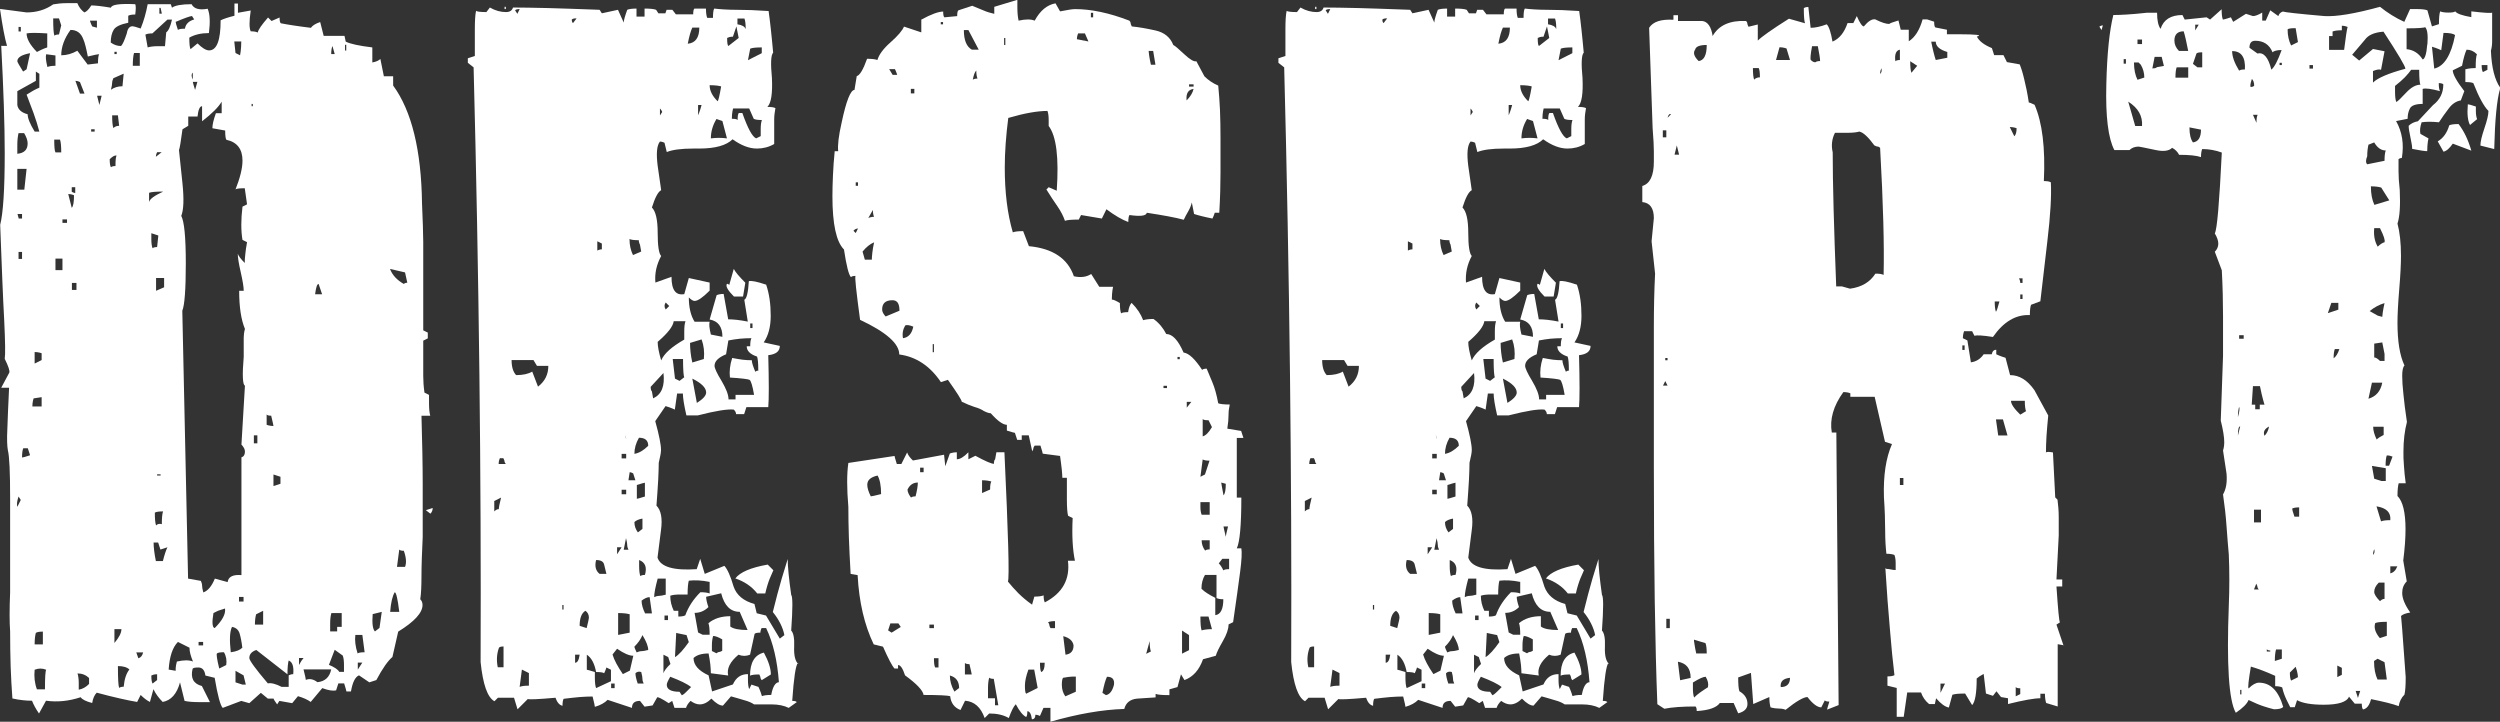
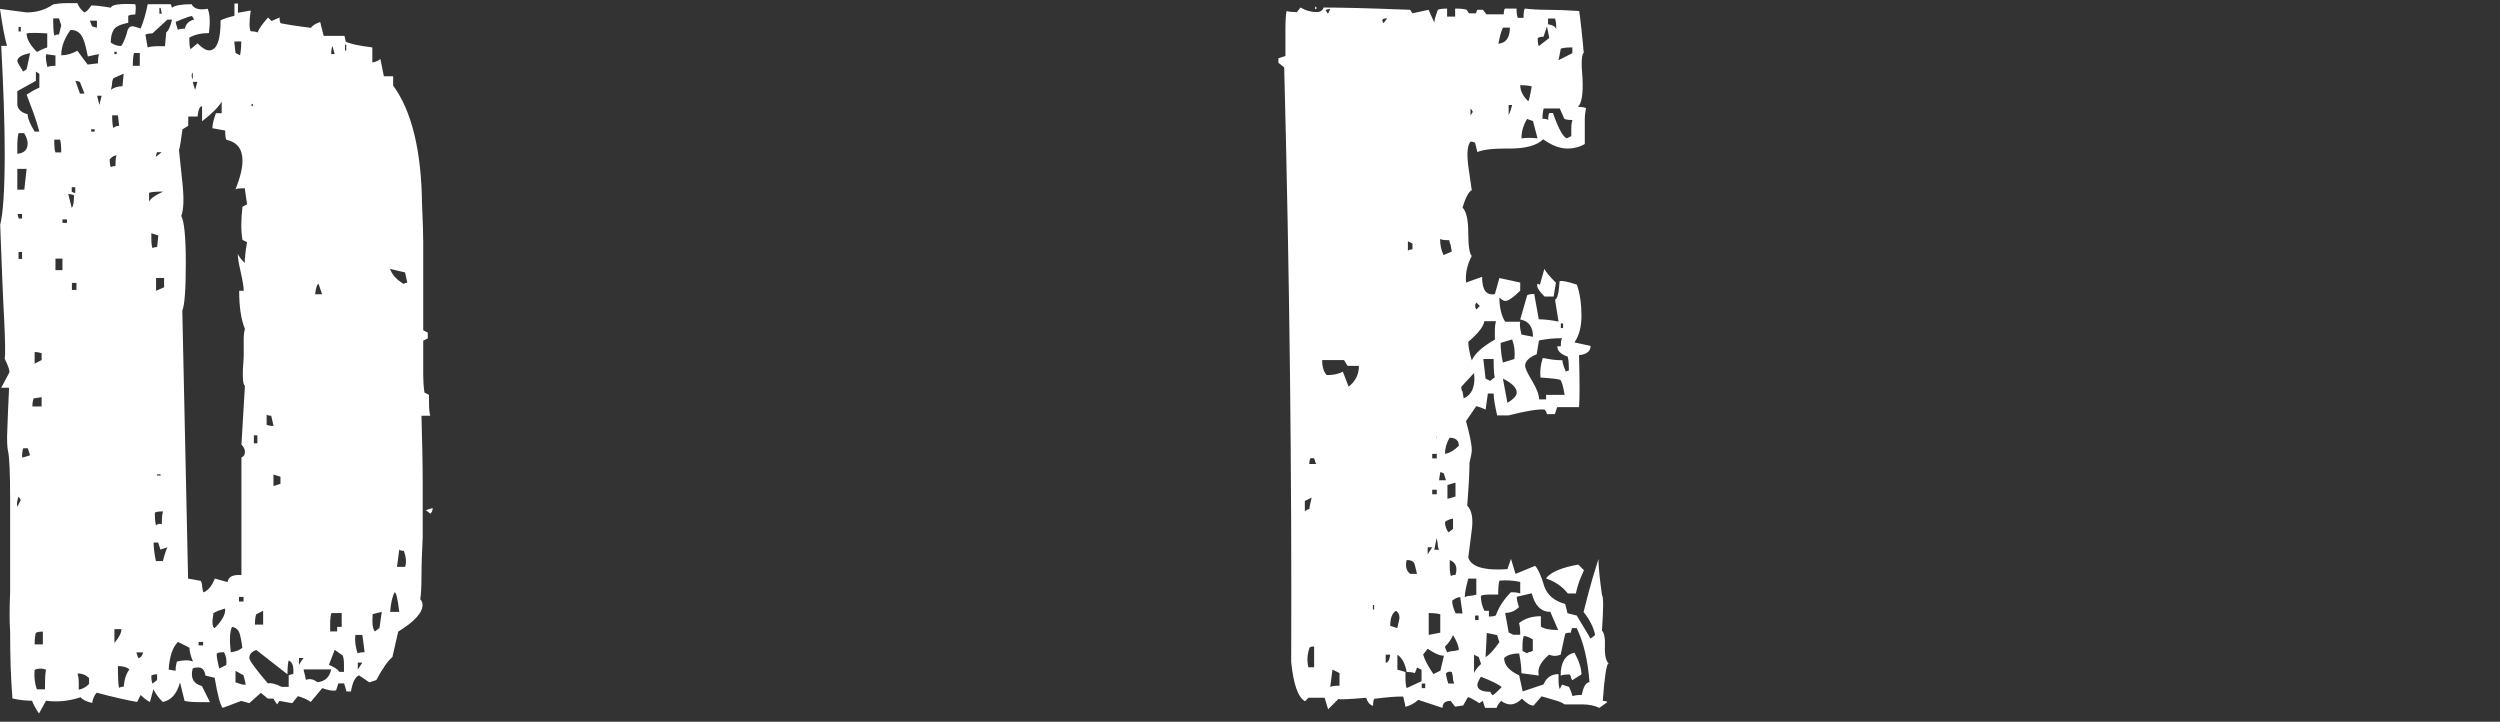
<svg xmlns="http://www.w3.org/2000/svg" id="a" data-name="レイヤー 1" width="142.89" height="41.25" viewBox="0 0 142.89 41.25">
  <rect x="0" y="0" width="142.89" height="41.25" fill="#333333" stroke="none" />
  <defs>
    <style>
      .b {
        fill: #fff;
        stroke-width: 0px;
      }
    </style>
  </defs>
  <path class="b" d="m24.09,23.76c.04,1.45.07,2.75.07,3.89v3.04c-.04.88-.07,1.62-.07,2.21s-.02,1.05-.07,1.35c.09.09.13.2.13.33,0,.44-.46.95-1.39,1.52l-.33,1.45c-.26.22-.57.66-.92,1.32l-.4.13-.59-.4c-.22.09-.37.4-.46.92h-.26s-.04-.2-.13-.46h-.33l-.13.4c-.18.04-.44,0-.79-.13l-.66.79c-.18-.13-.42-.24-.73-.33l-.33.4-.73-.13-.13.2c-.13-.18-.2-.29-.2-.33h-.33l-.4-.33-.66.59-.46-.13-1.06.4c-.13-.13-.29-.7-.46-1.72l-.53-.13c-.04-.31-.18-.46-.4-.46-.18,0-.29.02-.33.07-.13.53.04.86.53.99l.46.92h-.59c-.35,0-.64-.02-.86-.07l-.26-1.06c-.18.66-.51,1.03-.99,1.12-.22-.22-.4-.46-.53-.73l-.2.73c-.18-.09-.35-.22-.53-.4l-.2.4c-.26-.04-.59-.11-.99-.2-.4-.09-.84-.2-1.32-.33-.13.13-.22.33-.26.59-.35-.09-.57-.2-.66-.33-.66.22-1.32.29-1.98.2l-.4.73c-.18-.26-.31-.5-.4-.73-.18,0-.35-.01-.53-.03-.18-.02-.38-.05-.59-.1-.04-.57-.08-1.18-.1-1.82-.02-.64-.03-1.31-.03-2.01-.04-.53-.04-1.28,0-2.24v-5.35c0-1.5-.04-2.42-.13-2.77-.04-.22-.06-.62-.03-1.19.02-.57.05-1.36.1-2.38H.07l.46-.86c.04-.09-.04-.35-.26-.79.04-.22.03-.96-.03-2.21-.07-1.25-.14-3.07-.23-5.45.17-.66.26-2.02.26-4.09,0-1.63-.07-3.67-.2-6.14h.33c-.13-.44-.26-1.14-.4-2.11l1.52.2c.57,0,1.08-.15,1.52-.46.22-.04.48-.07.79-.07h.59c.09.22.22.4.4.53.13-.04.26-.18.4-.4.09,0,.23.01.43.03.2.02.43.06.69.1.04-.18.5-.24,1.39-.2.04.09.04.29,0,.59-.18,0-.31.02-.4.07v.4c-.44.09-.72.22-.83.4-.11.18-.17.42-.17.73.18.13.37.2.59.2.09-.09.2-.33.33-.73.04-.26.15-.4.33-.4.04,0,.2.04.46.13.18-.44.31-.9.4-1.39h1.32l.07.2c.17-.13.55-.2,1.12-.2.13.26.44.35.92.26.13.31.15.77.07,1.39-.44,0-.82.09-1.12.26,0,.35.02.57.07.66l.4-.33c.26.26.48.4.66.4.44,0,.66-.57.66-1.72.09-.04.2-.09.33-.13.13-.04.29-.09.46-.13V.2h.2v.53l.73-.13c-.09.62-.09,1.01,0,1.19.17,0,.31.02.4.07.04-.18.24-.46.59-.86l.2.2.46-.2c0,.18.02.29.07.33.22.04.47.09.76.13.29.04.6.09.96.13.09-.13.26-.24.53-.33l.2.79h1.19l.07.33c.26.13.77.24,1.52.33v.86c.22-.04.37-.11.46-.2l.2.99h.53v.53c1.06,1.45,1.61,3.7,1.65,6.73.04.97.07,1.71.07,2.21v5.05l.26.13v.33l-.26.13v2.01c0,.29.02.61.07.96l.26.13v.46c0,.31.02.55.07.73h-.46ZM1.19,28.58l-.13-.2c-.09.26-.11.46-.07.59l.2-.4ZM1.72,3.04c-.48.09-.73.24-.73.46,0,.04.11.24.33.59l.2-.13.2-.92Zm.53,4.49c-.09-.35-.2-.7-.33-1.06-.13-.35-.26-.7-.4-1.06.26-.17.51-.31.73-.4v-.79l-.2-.13v.53l-1.06.59v.79c.04.26.24.44.59.53,0,.22.13.55.4.99h.26Zm-1.19.07c-.04.18-.07.4-.07.66v.53c.4-.04.59-.24.59-.59,0-.18-.07-.37-.2-.59h-.33Zm.46,2.05h-.53v1.19h.4l.13-1.19Zm-.26,2.84v-.26h-.26l.07.26h.2Zm-.07-10.69v-.26h-.13v.26h.13Zm.07,13v-.4h-.2v.4h.2Zm.33,10.82h-.26c-.04.09-.07.26-.07.53.04,0,.2-.04.46-.13l-.13-.4ZM2.71,1.91c-.62-.04-1.01-.04-1.19,0,0,.31.2.66.59,1.06l.26-.13c.09-.04.2-.09.33-.13v-.79Zm-.33,21.32v-.53l-.46.07s-.07.2-.07.46h.53Zm.26,15.05c-.22-.09-.44-.09-.66,0-.04.4,0,.77.13,1.12h.46c0-.66.02-1.03.07-1.12Zm-.26-17.69v-.4s-.18-.07-.4-.07v.66l.4-.2Zm.07,16.24v-.73c-.18,0-.31.02-.4.07-.04.13-.07.35-.07.66h.46ZM3.17,3.17l-.53-.07c-.04.13-.02.37.07.73.09-.04.24-.07.46-.07v-.59Zm.2-1.19l.13-.53-.13-.4h-.33c0,.53.02.86.07.99.04-.04.13-.07.26-.07Zm.13,6.73c0-.35-.02-.59-.07-.73h-.33c0,.4.02.64.07.73h.33Zm.07,6.73v-.66h-.4v.66h.4ZM5.68,3.1c-.09,0-.31.04-.66.13-.04-.22-.09-.42-.13-.59s-.09-.31-.13-.4c-.13-.35-.37-.53-.73-.53-.35.48-.53.97-.53,1.45.31,0,.62-.09.92-.26l.59.79.59-.07c0-.26.02-.44.07-.53Zm-1.85,9.64v-.2h-.26v.2h.26Zm.4-1.58s-.15-.07-.33-.07l.2.79c.09-.09.13-.33.13-.73Zm.07-.46h-.2v.26s.11.07.2.07v-.33Zm.07,5.87v-.4h-.26v.4h.26Zm.46-11.22l-.26-.66s-.13-.07-.26-.07l.26.73h.26Zm.26,33.4c-.18-.17-.4-.26-.66-.26.04.13.07.31.07.53v.4c.22-.04.42-.15.59-.33v-.33ZM5.54,1.58v-.4h-.4s.04.15.13.33l.26.07Zm-.13,5.94v-.13h-.2v.13h.2Zm.4-2.05h-.26l.13.53.13-.53Zm.86,3.43c-.09-.04-.22.02-.4.2,0,.22.02.37.07.46.04-.04.13-.07.26-.07,0-.35.02-.55.07-.59Zm.4-4.69l-.59.26c-.04.09-.07.18-.07.26s-.02.22-.07.4c.18-.13.4-.2.66-.2l.07-.73Zm-.33,2.38h-.33c0,.35.02.59.07.73.09-.09.2-.13.33-.13l-.07-.59Zm-.07-3.5v-.13h-.13v.13h.13Zm-.13,32.87v.79c.26-.31.4-.57.4-.79h-.4Zm.86,2.31c-.13-.13-.35-.2-.66-.2,0,.7.02,1.12.07,1.25.04-.04.13-.07.26-.07.04-.44.15-.77.33-.99ZM7.99,3.76v-.73h-.33c-.04.13-.07.37-.07.73h.4Zm-.2,33.53c.09.26.13.38.13.33.13-.04.22-.15.26-.33h-.4ZM9.57,1.12l-.86.79c-.18,0-.31.02-.4.07l.13.73c.13-.04.33-.07.59-.07h.4l.07-.79c.13-.09.24-.33.33-.73h-.26Zm-.26,9.83c-.4,0-.66.02-.79.07v.53c.04-.18.31-.37.79-.59Zm-.26,2.51l-.4-.13v.33c0,.22.02.4.07.53.04-.04.13-.07.26-.07l.07-.66Zm-.07,25.41v-.33s-.15-.02-.33.07c0,.22.02.37.07.46l.26-.2Zm.59-7.59l-.4.13-.13-.4h-.26c0,.26.04.62.13,1.06h.4c.04-.17.09-.33.13-.46s.09-.24.13-.33Zm-.26-2.05c-.22,0-.37.02-.46.07,0,.35.02.59.07.73.09-.09.2-.11.33-.07,0-.35.02-.59.07-.73Zm-.33-20.53s-.07.13-.07.26l.33-.26h-.26Zm.4,7.72v-.53h-.46v.73l.46-.2Zm-.2,10.76v-.07h-.2v.07h.2Zm.07-26.4l-.07-.33h-.07v.33h.13Zm1.78,37.03c-.13-.31-.2-.57-.2-.79l-.66-.33c-.31.31-.48.84-.53,1.58l.4.07s-.02-.22.07-.53c.4-.09.7-.09.92,0Zm-.07-36.89c-.09,0-.4.11-.92.33,0,.04.04.2.13.46.04-.04.17-.07.4-.07.04-.26.22-.44.53-.53l-.13-.2Zm2.9,12.8c-.09-.53-.09-1.17,0-1.91l.26-.13-.13-.92c-.31,0-.49.02-.53.07.26-.66.4-1.21.4-1.65,0-.66-.31-1.06-.92-1.19-.04-.04-.07-.22-.07-.53l-.73-.13c0-.22.07-.5.2-.86h.33v-.66c-.18.31-.55.68-1.12,1.12v-.86c-.13,0-.22.2-.26.59h-.53v.53l-.33.2c-.09.66-.15,1.06-.2,1.19l.2,1.91c.09.88.07,1.5-.07,1.85.17.31.26,1.21.26,2.71s-.07,2.4-.2,2.71l.33,15.31.73.13c.04.09.07.18.07.26s.02.22.07.4c.26-.09.48-.35.66-.79l.73.2c.04-.31.31-.44.79-.4v-6.73c.13-.04.2-.15.2-.33,0-.13-.07-.26-.2-.4l.2-3.37c-.13-.04-.16-.59-.07-1.65v-1.09c0-.15.02-.32.07-.5-.22-.53-.33-1.25-.33-2.18h.26c0-.22-.06-.57-.17-1.06-.11-.48-.17-.83-.17-1.06.04.13.18.31.4.53,0-.13,0-.3.03-.5.02-.2.05-.43.1-.69l-.26-.13Zm-2.84-9.57c-.09.09-.09.22,0,.4v-.4Zm0,.53s.04.2.13.46l.13-.46h-.26Zm.59,32.21v-.2h-.26v.2h.26Zm1.25-2.11l-.4.13-.26.13c-.09.53-.07.82.07.86.44-.44.64-.81.59-1.12Zm.07,3.23c.04-.26,0-.51-.13-.73-.22,0-.35.02-.4.07-.04.04,0,.33.13.86l.4-.2Zm.92-.99c-.04-.35-.1-.63-.16-.83-.07-.2-.21-.32-.43-.36-.13.26-.15.75-.07,1.45.31-.04.53-.13.66-.26Zm-.46-34.65l.07.66.26.13s.07-.31.07-.79h-.4Zm.66,36.76l-.13-.53-.46-.26v.66l.4.13h.2Zm-.13-4.75v-.26h-.26v.26h.26Zm2.84,4.16c.04-.44-.04-.7-.26-.79-.04.13-.07.4-.07.79l-1.78-1.39c-.26.09-.4.24-.4.46,0,.13.35.62,1.06,1.45.18-.04.44.02.79.2h.4v-.66s.13-.07.26-.07ZM14.45,6.07v-.13h-.07v.13h.07Zm.26,19.27v-.46h-.2v.46h.2Zm.33,10.36v-.79l-.4.2c-.04.13-.07.33-.07.59h.46Zm.59-11.35s-.04-.24-.13-.59c-.13,0-.22-.02-.26-.07v.59s.17.07.4.07Zm.4,2.9l-.4-.13v.66l.4-.13v-.4Zm1.06,10.36v.4c.09-.18.18-.31.26-.4h-.26Zm.26.66c.09.35.13.55.13.59.22-.09.44-.04.66.13.44-.04.7-.29.79-.73h-1.58Zm1.06-21.45l-.2-.59c-.09,0-.15.2-.2.59h.4Zm1.25,21.58v-.4c0-.22-.02-.4-.07-.53l-.46-.33-.33.86c.31.13.51.26.59.4h.26Zm-.13-2.57v-.79h-.59c-.04.13-.07.33-.07.59v.46h.4v-.26h.26Zm-.4-32.74l-.13-.46c-.04.09-.07.24-.07.46h.2Zm.66-.2v-.33h-.07v.33h.07Zm.92,33.4h-.4c-.04.31,0,.66.13,1.06.04-.04.17-.07.4-.07l-.13-.99Zm0,1.58h-.26v.4l.26-.4Zm1.12-2.9l-.53.13c-.04.53,0,.86.13.99l.26-.2.13-.92Zm1.32-19.4l-.86-.2c.13.35.4.64.79.86.04-.04.11-.07.2-.07l-.13-.59Zm-.33,19.4c-.09-.75-.18-1.12-.26-1.12-.13.22-.22.59-.26,1.12h.53Zm.33-2.57c.09-.22.07-.53-.07-.92-.13,0-.22-.02-.26-.07l-.13.99h.46Zm1.58-3.37c0,.13-.04.24-.13.33l-.26-.2.4-.13Z" />
-   <path class="b" d="m45.61,37.88c-.13.13-.24.86-.33,2.18.13,0,.22.02.26.07l-.46.33c-.26-.13-.59-.2-.99-.2h-.99c-.13-.09-.31-.17-.53-.23-.22-.07-.48-.14-.79-.23l-.46.53c-.18,0-.4-.13-.66-.4-.22.22-.44.33-.66.33-.18,0-.35-.07-.53-.2-.13.13-.22.26-.26.4h-.66l-.13-.4-.2.13c-.4-.26-.62-.37-.66-.33l-.26.46-.46.07-.26-.33c-.31,0-.46.13-.46.4l-1.39-.46c-.18.18-.42.31-.73.4,0-.04-.04-.24-.13-.59-.22,0-.46.01-.73.03-.26.02-.57.06-.92.1-.04.04-.07.18-.07.4-.18-.04-.31-.2-.4-.46-1.01.09-1.54.11-1.58.07l-.59.59-.2-.66h-.92l-.2.2c-.4-.22-.66-.97-.79-2.24.04-10.6-.09-21.93-.4-33.99l-.33-.26v-.26l.4-.13v-1.52c0-.48.02-.84.07-1.06.04.04.24.07.59.07l.2-.26c.31.18.62.26.92.26.22,0,.35-.09.4-.26.48,0,1.14.01,1.98.03.84.02,1.83.06,2.97.1l.13.2.92-.2.33.73c0-.13.07-.37.2-.73.09-.04.26-.07.53-.07v.46h.46v-.46c.31,0,.53.02.66.07l.13.2h.4l.07-.2h.33l.2.26h.99c0-.17.02-.29.07-.33h.66c0,.22.02.4.07.53h.33c0-.26.02-.44.07-.53.35.04.78.07,1.29.07s1.11.02,1.82.07c.04.31.09.66.13,1.06s.09.84.13,1.32c-.13.13-.15.62-.07,1.45.04.88-.04,1.43-.26,1.65.22,0,.37.02.46.07-.04.22-.07.43-.07.63v1.42c-.31.18-.64.26-.99.26-.44,0-.9-.18-1.39-.53-.35.35-.99.53-1.91.53h-.33c-.7,0-1.21.07-1.52.2l-.13-.53s-.13-.07-.26-.07c-.18.22-.22.68-.13,1.39l.2,1.39c-.18.09-.35.42-.53.99.22.22.33.7.33,1.45s.07,1.19.2,1.32c-.26.48-.38.99-.33,1.52l.92-.33c0,.75.24,1.08.73.99l.26-.92,1.19.26v.46c-.4.4-.68.59-.86.59-.09,0-.2-.07-.33-.2,0,.57.11,1.04.33,1.39h.86c-.04.13-.02.37.07.73l.66.13c0-.57-.24-.9-.73-.99l.4-1.39c.09-.04.22-.07.4-.07l.26,1.45c.13,0,.3.01.49.03.2.02.41.06.63.1l-.2-1.25c.13-.04.22-.4.26-1.06.13-.04.46.02.99.2.18.53.26,1.12.26,1.78,0,.62-.13,1.12-.4,1.52l.92.2c0,.31-.22.48-.66.53.04,1.54.04,2.53,0,2.97h-1.25l-.13.4h-.46c0-.09-.04-.17-.13-.26-.35-.04-1.04.07-2.05.33h-.66c-.13-.57-.2-.99-.2-1.25h-.33l-.13.92s-.22-.11-.53-.2l-.59.86c.22.79.33,1.34.33,1.65,0,.13-.04.37-.13.73,0,.22-.01.54-.03.96-.02.42-.06.91-.1,1.49.26.26.35.73.26,1.39l-.2,1.58c.17.53.92.75,2.24.66l.2-.59.26.86,1.12-.46c.17.18.35.57.53,1.19.17.49.57.82,1.19.99l.13.53.53.13.79,1.32.26-.2c-.04-.22-.12-.44-.23-.66-.11-.22-.25-.44-.43-.66.04-.17.13-.52.26-1.02s.33-1.18.59-2.01c0,.44.07,1.12.2,2.05.09.09.09.77,0,2.04.13.13.19.44.17.92-.02.48.05.81.23.99Zm-17.36-9.24v.59c.09-.09.17-.13.26-.13,0-.09.04-.31.13-.66l-.4.2Zm.53,9.5v-1.19c-.13,0-.22.02-.26.07-.13.35-.15.73-.07,1.12h.33Zm.13-11.62s-.07-.09-.07-.13-.02-.11-.07-.2h-.2s-.07.15-.07.33h.4Zm0-26h-.07v-.13h.07v.13Zm1.78,20.39l-.2-.33h-1.25c0,.4.09.68.26.86.4,0,.7-.07.92-.2l.33.86c.4-.31.59-.7.59-1.19h-.66Zm-.99-20.39c-.13,0-.22.02-.26.07l.13.2.13-.26Zm.53,37.95l-.4-.2-.13.99c.09-.04.26-.07.53-.07v-.73Zm1.98-3.63v-.26h-.07v.26h.07Zm.73-33.79c-.13,0-.22.02-.26.07,0,.09.02.16.07.2l.2-.26Zm-.07,36.37v.46c.13,0,.22-.15.26-.46h-.26Zm.66-1.52c.09-.35.13-.55.13-.59,0-.18-.07-.31-.2-.4-.22.13-.33.42-.33.86l.4.13Zm1.39,3.04v-.66l-.26-.13s-.04.15-.13.33c-.04-.04-.2-.07-.46-.07-.09-.48-.26-.81-.53-.99v.86s.2.04.46.13v.33c0,.26.02.46.07.59l.86-.4Zm-.26-6.14l-.13-.53c-.04-.18-.2-.26-.46-.26-.09.35-.02.62.2.79h.4Zm-.26-18.88l-.26-.13v.53s.13-.07.26-.07v-.33Zm.73,25.41v-.26h-.2v.26h.2Zm1.06-1.85c-.22,0-.53-.13-.92-.4l-.26.33c.09.31.29.68.59,1.12l.4-.2.2-.86Zm-.66-6.2h-.26v.4l.26-.4Zm.46,3.83c-.13-.04-.35-.07-.66-.07v1.25l.66-.13v-1.06Zm-.2-8.91v-.26h-.26v.26h.26Zm0,2.05v-.26h-.26v.26h.26Zm.13,3.17c-.04-.09-.07-.17-.07-.26s-.02-.22-.07-.4l-.13.66h.26Zm-.13-6.34c-.04-.13-.07-.29-.07-.46v-.26c0,.4.02.64.07.73Zm.53,2.38l-.13-.4s-.11-.07-.2-.07l-.07.46h.4Zm.33-13.07l-.07-.4s-.07-.13-.07-.26c-.26,0-.44-.02-.53-.07,0,.35.07.66.2.92l.46-.2Zm.4,11.09c0-.31-.18-.46-.53-.46-.18.31-.26.62-.26.92.26-.04.53-.2.79-.46Zm-.33,4.75v-.59c-.22.04-.37.11-.46.2,0,.22.07.42.2.59l.26-.2Zm.33,6.93c0-.22-.11-.5-.33-.86-.09.22-.24.44-.46.66,0,.04.04.16.13.33.09-.04.18-.07.26-.07s.22-.02.4-.07Zm-.26,1.91c-.04-.09-.07-.17-.07-.26s-.02-.22-.07-.4c-.13-.04-.24-.02-.33.07,0,.13.04.33.13.59h.33Zm.07-11.48s-.2.04-.46.13v.79s.2-.04.46-.13v-.79Zm0,5.28c.13-.44.02-.73-.33-.86v.33c0,.26.02.46.07.59.04-.04.13-.07.26-.07Zm.4,2.18l-.13-.92c-.13,0-.29.07-.46.2,0,.22.07.46.2.73h.4Zm-.07-12.94c0,.13.02.22.07.26l.07.4c.48-.22.68-.7.59-1.45l-.73.79Zm.86,10.96h-.46c-.13.48-.2.84-.2,1.06.09-.04.18-.07.26-.07s.22-.02.4-.07v-.92Zm.46-14.72c-.04.31-.35.7-.92,1.19,0,.26.07.62.2,1.06.17-.4.62-.79,1.32-1.19v-.46c0-.26.02-.46.07-.59h-.66Zm-.66-11.95s-.04-.11-.13-.2v.4l.13-.2Zm.33,31.15l-.26-.13v1.06c.04-.13.17-.31.4-.53l-.13-.4Zm.07-20.06l-.2-.2c-.09.13-.09.26,0,.4l.2-.2Zm-.07,17.95v-.26h-.2v.26h.2Zm1.32,3.83c-.22-.18-.62-.37-1.19-.59-.13.22-.2.37-.2.46,0,.26.24.4.73.4l.13.2c.09-.04.18-.11.26-.2.09-.09.17-.17.26-.26Zm1.06-6.01c-.44-.09-.84-.11-1.19-.07-.04.13-.07.4-.07.79h-.4c-.26,0-.46.02-.59.07,0,.31.07.59.2.86h.26v.33c.17,0,.31-.02.4-.07.17-.48.46-.92.86-1.32.22,0,.4.02.53.07v-.66Zm-1.45-11.68c-.04-.09-.07-.44-.07-1.06h-.59l.13,1.12.26.13.26-.2Zm.13,14.72c-.44-.09-.64-.13-.59-.13l-.07,1.39c.22-.13.48-.42.79-.86l-.13-.4Zm.33-34.72c-.04.09-.09.21-.13.36-.04.15-.09.34-.13.56.44-.04.66-.35.66-.92h-.4Zm.66,18.94c.04-.4,0-.77-.13-1.12l-.66.2c0,.18.01.35.03.53.02.18.05.38.1.59l.66-.2Zm.13,1.91c0-.26-.26-.53-.79-.79l.26,1.39c.35-.22.53-.42.53-.59Zm4.16,16.57c-.09-1.23-.33-2.27-.73-3.1h-.26s-.07.13-.07.26c-.18,0-.29.02-.33.07l-.26,1.19c-.22.09-.44.09-.66,0-.48.4-.68.79-.59,1.19l-.99-.13c0-.13-.01-.3-.03-.5-.02-.2-.06-.41-.1-.63-.4,0-.68.09-.86.26,0,.4.29.73.86.99l.2.92,1.19-.4c.18-.4.46-.59.86-.59v.33c0,.22.02.4.07.53l.13-.26.4.13s.11.22.2.53c.09-.04.26-.07.53-.07.09-.48.24-.73.46-.73Zm-2.24-4.03c-.53,0-.88-.35-1.06-1.06l-.86.2c0,.13.04.33.13.59-.22.22-.49.33-.79.33l.2,1.12.26.13h.4c0-.31-.02-.53-.07-.66.31-.26.73-.4,1.25-.4v.59c.17.13.5.2.99.2l-.46-1.06Zm-2.38-28.97v.59s.11-.24.2-.59h-.2Zm1.32-1.06c-.13-.04-.35-.07-.66-.07,0,.31.15.62.46.92.04-.04.11-.33.2-.86Zm.07,1.98c-.26-.09-.38-.13-.33-.13-.22.35-.33.73-.33,1.12.31-.04.62-.04.92,0l-.26-.99Zm0,29.63c-.22-.13-.4-.2-.53-.2-.04.13-.07.31-.07.53v.33l.26.13s.09-.07.13-.07.11-.02.2-.07v-.66Zm2.05-15.38c0-.4-.02-.66-.07-.79-.4-.13-.59-.33-.59-.59h.2c0-.22.02-.37.07-.46-.22,0-.44.01-.66.03-.22.02-.44.06-.66.1l-.13.79c-.44.18-.66.4-.66.66,0,.13.13.42.4.86.26.44.4.79.4,1.06h.4v-.26h1.06c-.09-.53-.18-.81-.26-.86-.09-.04-.46-.09-1.12-.13-.04-.35,0-.73.13-1.12.22.04.42.08.59.1.17.02.35.03.53.03,0,.13.07.35.2.66.04-.04.11-.07.2-.07Zm-.86-4.22h-.53c-.35-.35-.49-.59-.4-.73.04,0,.09.02.13.07l.26-.92c.09.18.31.44.66.79l-.13.79Zm-.26-14.78l-.13-.66-.2.59s-.15-.02-.33.07c0,.26.02.42.07.46l.59-.46Zm1.32,4.69c-.22,0-.38-.02-.46-.07l-.26-.59h-.92s-.07.24-.07.59c.18,0,.29.02.33.07,0-.22.02-.35.07-.4h.2c.31.88.57,1.36.79,1.45l.26-.13v-.4c0-.22.02-.4.07-.53Zm.66,25.74c-.04.09-.11.24-.2.46-.09.22-.18.51-.26.86h-.46c-.31-.4-.73-.68-1.25-.86.26-.35.88-.62,1.85-.79l.33.33Zm-1.58-30.95c0-.26-.02-.46-.07-.59h-.4v.33c.26.04.42.13.46.26Zm.92,1.39v-.33c-.31,0-.53.02-.66.07l-.13.66.79-.4Zm-.53,15.71v-.26h-.13v.26h.13Zm.53,20.13s-.07-.09-.07-.13-.02-.11-.07-.2c-.26,0-.44.02-.53.07,0-.75.26-1.19.79-1.32.26.48.4.9.4,1.25l-.53.33Z" />
-   <path class="b" d="m70.69,25.01v3.43h.26c0,1.58-.09,2.55-.26,2.9h.26c.04.22.02.67-.07,1.35-.09.68-.22,1.64-.4,2.87l-.26.13c0,.26-.11.58-.33.96-.22.38-.35.65-.4.83l-.73.2c-.22.62-.57,1.01-1.06,1.19l-.2-.33-.2.73-.46.13v.33c-.4,0-.66-.02-.79-.07v.2l-1.06.07c-.4.04-.64.24-.73.59-1.28.04-2.68.29-4.22.73v-.79h-.4l-.2.46s-.13-.07-.26-.07c0,.17-.07.26-.2.26-.04-.31-.13-.46-.26-.46,0,.17-.02.29-.07.33-.18-.09-.38-.33-.59-.73-.13.13-.26.4-.4.79-.31-.18-.68-.26-1.12-.26l-.26.26c-.22-.62-.59-.95-1.12-.99l-.26.53c-.35-.13-.55-.4-.59-.79-.13-.04-.64-.07-1.52-.07-.04-.26-.4-.64-1.06-1.12-.13-.4-.26-.59-.4-.59v.2h-.2c-.13-.13-.35-.55-.66-1.25l-.53-.13c-.53-1.1-.84-2.42-.92-3.96l-.4-.07c-.04-.75-.08-1.44-.1-2.08s-.03-1.22-.03-1.75c-.09-1.06-.09-1.89,0-2.51l2.64-.4s.04.2.13.46h.26l.33-.66c.04.13.15.29.33.46l1.78-.33.07.66.26-.73s.17-.07.4-.07v.4c.18,0,.4-.13.66-.4v.4l.4-.2c.57.31.92.46,1.06.46,0-.13.02-.22.07-.26l.07-.4h.46c.22,4.71.29,7.17.2,7.39.18.22.37.44.59.66.22.22.48.44.79.66l.13-.46c.22,0,.4-.02.53-.07,0,.18.02.31.07.4,1.01-.53,1.45-1.32,1.32-2.38h.4c-.13-.62-.18-1.43-.13-2.44l-.26-.13c-.04-.13-.07-.44-.07-.92v-1.25h-.26c0-.09-.01-.24-.03-.46-.02-.22-.06-.48-.1-.79l-.99-.13s-.04-.2-.13-.46h-.33s-.07.09-.07.13-.02.11-.07.2l-.2-.92h-.4v.26h-.26l-.13-.4s-.2-.04-.46-.13v-.33c-.22,0-.53-.22-.92-.66-.09,0-.22-.04-.4-.13-.13-.09-.31-.17-.53-.23-.22-.07-.46-.17-.73-.3,0-.09-.26-.5-.79-1.25l-.4.13c-.62-.92-1.41-1.45-2.38-1.58,0-.62-.75-1.28-2.24-1.98-.22-1.63-.31-2.46-.26-2.51-.13,0-.22.02-.26.07-.13-.13-.26-.66-.4-1.58-.44-.44-.66-1.45-.66-3.04,0-.35.01-.75.03-1.19.02-.44.05-.9.1-1.39h.2c-.04-.31.02-.86.2-1.65.26-1.23.51-1.85.73-1.85l.13-.79c.17-.04.37-.37.59-.99.26,0,.46.02.59.07.09-.31.34-.65.76-1.02.42-.37.67-.67.76-.89l.99.33v-.73c.57-.31.99-.46,1.25-.46,0,.18.02.29.07.33l.73-.07c0-.18.02-.29.07-.33l.79-.26c.22.09.43.18.63.26.2.09.41.15.63.2v-.4l1.32-.4v.4c0,.31.02.57.07.79.4-.09.7-.09.92,0,.31-.57.7-.9,1.19-.99l.26.46c.44-.09.73-.13.86-.13.92,0,1.96.22,3.1.66.04.04.07.09.07.13s.02.11.07.2c.4.04.85.12,1.35.23.5.11.85.39,1.02.83.09.04.3.22.63.53.33.31.56.44.69.4l.46.86c.22.22.48.4.79.53.04.44.08.9.1,1.39.02.48.03,1.03.03,1.65v1.95c0,.68-.02,1.44-.07,2.28h-.26s-.04.15-.13.33c-.22-.04-.42-.09-.59-.13-.18-.04-.33-.09-.46-.13l-.13-.66c-.04.18-.11.34-.2.5-.09.15-.18.32-.26.49-.48-.13-1.19-.26-2.11-.4-.04.18-.37.22-.99.13-.04.04-.07.18-.07.4-.35-.13-.77-.37-1.25-.73l-.26.53-1.19-.2-.13.26c-.4,0-.66.02-.79.07-.09-.26-.23-.54-.43-.83-.2-.29-.41-.6-.63-.96l.13-.13.46.2c.13-1.89-.02-3.12-.46-3.7v-.33c0-.22-.02-.4-.07-.53-.57,0-1.32.13-2.24.4-.13,1.01-.2,1.96-.2,2.84,0,1.41.15,2.64.46,3.7.09-.04.29-.07.59-.07l.33.86c1.36.13,2.22.7,2.57,1.72.4.09.73.04.99-.13l.46.73h.79s-.07.29-.07.73c.09,0,.24.07.46.2,0,.26.02.46.07.59.04-.04.18-.07.4-.07.04-.26.11-.44.2-.53.31.31.53.64.66.99.13-.04.33-.07.59-.07.31.22.55.51.73.86.35,0,.68.35.99,1.06.31.04.66.38,1.06.99.04-.04.13-.07.26-.07.09.22.2.48.33.79.13.31.24.7.33,1.19.09.04.31.07.66.07-.04.18-.07.37-.07.59s-.02.48-.07.79l.79.13.13.4h-.4Zm-21.65-11.95c-.09,0-.18.04-.26.13l.13.13.13-.26Zm0-2.44v-.2h-.13v.2h.13Zm.92,3.23c-.22.09-.44.26-.66.53l.13.46h.4c0-.09.01-.22.03-.4.02-.17.05-.37.1-.59Zm.4,14.39c0-.48-.07-.83-.2-1.06-.4.09-.59.26-.59.53,0,.18.07.4.2.66.04,0,.24-.04.59-.13Zm-.4-15.84c-.04-.09-.07-.22-.07-.4l-.26.46s.15-.07.33-.07Zm1.45,5.35c0-.4-.13-.59-.4-.59-.4,0-.59.18-.59.53,0,.13.07.26.2.4l.79-.33Zm.07,18.08l-.13-.2h-.46l-.13.4.2.13.53-.33Zm-.2-31.55s-.04-.15-.13-.33h-.33l.2.33h.26Zm.92,14.39c-.22-.09-.37-.11-.46-.07-.13.22-.18.46-.13.73.31-.04.51-.26.59-.66Zm.26,8.91c-.26,0-.46.13-.59.4,0,.13.07.29.2.46.04-.04.13-.07.26-.07.09-.35.13-.62.13-.79Zm-.2-22.24v-.26h-.2v.26h.2Zm.53,21.65v-.26h-.2v.26h.2Zm.59,8.91v-.2h-.26v.2h.26Zm0-15.77v-.46h-.07v.46h.07Zm.26,18.02v-.53h-.26c0,.26.02.44.07.53h.2Zm.26-36.76v-.13h-.13v.13h.13Zm.92,37.95c0-.4-.18-.64-.53-.73,0,.31.09.62.26.92l.26-.2Zm1.12-36.5l-.59-1.12h-.26c0,.57.15.95.46,1.12h.4Zm-.4,35.71s-.04-.24-.13-.59c-.13,0-.22-.02-.26-.07v.66h.4Zm.33-34.06c-.04-.09-.07-.24-.07-.46-.09.09-.15.26-.2.53.04-.04.13-.07.26-.07Zm.79,23.03c-.13-.04-.31-.07-.53-.07v.73l.46-.2c0-.22.02-.37.07-.46Zm.4,12.8l-.26-1.52c-.13,0-.22-.02-.26-.07-.04.13-.07.33-.07.59v.59h.4v.4h.2Zm.4-37.75v-.4h-.07v.4h.07Zm1.85,36.76l-.2-1.06h-.33c-.13.35-.2.66-.2.92s.02.42.07.46l.66-.33Zm.13-1.45c0,.26.02.44.07.53.13-.04.2-.22.2-.53h-.26Zm.86-1.98v-.4c-.18,0-.31.02-.4.07.04.04.07.09.07.13s.02.11.07.2h.26Zm1.19,3.63v-.86s-.29-.02-.73.07c-.04.04-.07.18-.07.4,0,.26.07.48.2.66l.59-.26Zm-.13-2.64c-.04-.26-.24-.44-.59-.53l.13,1.06c.31-.04.46-.22.46-.53Zm.66-34.98h-.4s-.07.16-.07.33l.66.13-.2-.46Zm.46-.92v-.26h-.13v.26h.13Zm1.19,38.15c.04-.31-.09-.46-.4-.46-.04.09-.09.21-.13.36-.04.16-.09.34-.13.56l.2.13c.22-.04.37-.24.46-.59Zm2.11-1.91c-.04-.09-.07-.29-.07-.59l-.2.73.26-.13Zm.26-33.53l-.13-.79h-.26s.01.13.03.26c.02.13.05.31.1.53h.26Zm.66,18.48v-.13h-.2v.13h.2Zm.73-1.65v-.13h-.13v.13h.13Zm.53,16.63v-.86l-.4-.26v1.32l.4-.2Zm.26-32.08c-.31.04-.44.26-.4.66.22-.22.35-.44.4-.66Zm-.13,17.89h-.26v.33l.26-.33Zm.13-18.02v-.13h-.26v.13h.26Zm.92,21.38c-.18,0-.31-.02-.4-.07l-.13.99.26-.13.26-.79Zm0,3.1v-.73h-.53v.26c0,.18.02.33.07.46h.46Zm-.07,5.81h-.46c0,.4.02.66.07.79.13-.04.33-.07.59-.07l-.2-.73Zm.07-4.36h-.46c0,.22.07.42.2.59.04-.04.13-.07.26-.07v-.53Zm.79,3.37c-.18,0-.31-.02-.4-.07v-1.32h-.66c-.13.22-.2.48-.2.79.09.09.2.18.33.26s.29.18.46.26v.99c.31-.04.46-.35.46-.92Zm-.86-10.23c-.18,0-.29-.02-.33-.07v.99c.17-.04.35-.22.53-.53l-.2-.4Zm1.19,7.92h-.4l-.2.26c.09.09.18.22.26.4.04-.04.15-.07.33-.07v-.59Zm-.46-4.36s.04.29.13.73c.09-.09.13-.31.13-.66l-.26-.07Zm.13,2.51s.04.24.13.59c0-.04.04-.24.13-.59h-.26Z" />
  <path class="b" d="m91.94,37.88c-.13.13-.24.86-.33,2.18.13,0,.22.02.26.07l-.46.33c-.26-.13-.59-.2-.99-.2h-.99c-.13-.09-.31-.17-.53-.23-.22-.07-.48-.14-.79-.23l-.46.53c-.18,0-.4-.13-.66-.4-.22.22-.44.33-.66.33-.18,0-.35-.07-.53-.2-.13.13-.22.26-.26.4h-.66l-.13-.4-.2.13c-.4-.26-.62-.37-.66-.33l-.26.46-.46.07-.26-.33c-.31,0-.46.13-.46.4l-1.39-.46c-.18.18-.42.31-.73.4,0-.04-.04-.24-.13-.59-.22,0-.46.01-.73.03-.26.02-.57.06-.92.1-.04.04-.07.18-.07.4-.18-.04-.31-.2-.4-.46-1.01.09-1.54.11-1.58.07l-.59.59-.2-.66h-.92l-.2.2c-.4-.22-.66-.97-.79-2.24.04-10.6-.09-21.93-.4-33.99l-.33-.26v-.26l.4-.13v-1.52c0-.48.02-.84.07-1.06.04.04.24.07.59.07l.2-.26c.31.18.62.26.92.26.22,0,.35-.09.4-.26.48,0,1.14.01,1.98.03.83.02,1.83.06,2.97.1l.13.2.92-.2.33.73c0-.13.07-.37.2-.73.09-.04.26-.07.53-.07v.46h.46v-.46c.31,0,.53.02.66.07l.13.2h.4l.07-.2h.33l.2.26h.99c0-.17.02-.29.07-.33h.66c0,.22.02.4.07.53h.33c0-.26.02-.44.07-.53.35.04.78.07,1.29.07s1.11.02,1.82.07c.04.31.09.66.13,1.06.04.4.09.84.13,1.32-.13.13-.15.62-.07,1.45.04.88-.04,1.43-.26,1.65.22,0,.37.02.46.07-.04.22-.07.43-.07.63v1.42c-.31.18-.64.26-.99.26-.44,0-.9-.18-1.39-.53-.35.35-.99.53-1.91.53h-.33c-.7,0-1.21.07-1.52.2l-.13-.53s-.13-.07-.26-.07c-.18.22-.22.68-.13,1.39l.2,1.39c-.18.09-.35.42-.53.99.22.22.33.7.33,1.45s.07,1.19.2,1.32c-.26.48-.37.99-.33,1.52l.92-.33c0,.75.24,1.08.73.99l.26-.92,1.19.26v.46c-.4.4-.68.59-.86.59-.09,0-.2-.07-.33-.2,0,.57.11,1.04.33,1.39h.86c-.04.13-.02.37.07.73l.66.13c0-.57-.24-.9-.73-.99l.4-1.39c.09-.04.22-.07.4-.07l.26,1.45c.13,0,.3.01.5.03.2.02.41.06.63.1l-.2-1.25c.13-.04.22-.4.26-1.06.13-.04.46.02.99.2.18.53.26,1.12.26,1.78,0,.62-.13,1.12-.4,1.52l.92.2c0,.31-.22.48-.66.53.04,1.54.04,2.53,0,2.97h-1.25l-.13.4h-.46c0-.09-.04-.17-.13-.26-.35-.04-1.03.07-2.05.33h-.66c-.13-.57-.2-.99-.2-1.25h-.33l-.13.92s-.22-.11-.53-.2l-.59.86c.22.79.33,1.34.33,1.65,0,.13-.04.37-.13.73,0,.22-.01.54-.03.96-.02.42-.06.91-.1,1.49.26.26.35.73.26,1.39l-.2,1.58c.17.53.92.75,2.24.66l.2-.59.26.86,1.12-.46c.17.18.35.57.53,1.19.18.49.57.82,1.19.99l.13.53.53.13.79,1.32.26-.2c-.04-.22-.12-.44-.23-.66-.11-.22-.25-.44-.43-.66.04-.17.13-.52.26-1.02.13-.51.33-1.18.59-2.01,0,.44.07,1.12.2,2.05.09.09.09.77,0,2.04.13.13.19.44.17.92-.02.48.05.81.23.99Zm-17.36-9.24v.59c.09-.09.18-.13.26-.13,0-.09.04-.31.13-.66l-.4.2Zm.53,9.5v-1.19c-.13,0-.22.02-.26.07-.13.35-.16.73-.07,1.12h.33Zm.13-11.62s-.07-.09-.07-.13-.02-.11-.07-.2h-.2s-.07.15-.07.33h.4Zm0-26h-.07v-.13h.07v.13Zm1.78,20.39l-.2-.33h-1.25c0,.4.09.68.26.86.4,0,.7-.07.92-.2l.33.86c.4-.31.59-.7.59-1.19h-.66Zm-.99-20.39c-.13,0-.22.02-.26.07l.13.2.13-.26Zm.53,37.95l-.4-.2-.13.99c.09-.04.26-.07.53-.07v-.73Zm1.98-3.63v-.26h-.07v.26h.07Zm.73-33.79c-.13,0-.22.02-.26.07,0,.09.02.16.07.2l.2-.26Zm-.07,36.37v.46c.13,0,.22-.15.26-.46h-.26Zm.66-1.52c.09-.35.13-.55.13-.59,0-.18-.07-.31-.2-.4-.22.13-.33.42-.33.86l.4.13Zm1.39,3.04v-.66l-.26-.13s-.04.15-.13.33c-.04-.04-.2-.07-.46-.07-.09-.48-.26-.81-.53-.99v.86s.2.04.46.13v.33c0,.26.02.46.07.59l.86-.4Zm-.26-6.14l-.13-.53c-.04-.18-.2-.26-.46-.26-.09.35-.02.62.2.79h.4Zm-.26-18.88l-.26-.13v.53s.13-.07.26-.07v-.33Zm.73,25.41v-.26h-.2v.26h.2Zm1.06-1.85c-.22,0-.53-.13-.92-.4l-.26.33c.09.31.29.68.59,1.12l.4-.2.2-.86Zm-.66-6.2h-.26v.4l.26-.4Zm.46,3.83c-.13-.04-.35-.07-.66-.07v1.25l.66-.13v-1.06Zm-.2-8.91v-.26h-.26v.26h.26Zm0,2.05v-.26h-.26v.26h.26Zm.13,3.17c-.04-.09-.07-.17-.07-.26s-.02-.22-.07-.4l-.13.66h.26Zm-.13-6.34c-.04-.13-.07-.29-.07-.46v-.26c0,.4.02.64.07.73Zm.53,2.38l-.13-.4s-.11-.07-.2-.07l-.07.46h.4Zm.33-13.07l-.07-.4s-.07-.13-.07-.26c-.26,0-.44-.02-.53-.07,0,.35.07.66.2.92l.46-.2Zm.4,11.09c0-.31-.18-.46-.53-.46-.18.31-.26.62-.26.92.26-.04.53-.2.79-.46Zm-.33,4.75v-.59c-.22.04-.37.11-.46.2,0,.22.07.42.2.59l.26-.2Zm.33,6.93c0-.22-.11-.5-.33-.86-.09.22-.24.44-.46.66,0,.04.04.16.13.33.09-.04.18-.07.26-.07s.22-.02.4-.07Zm-.26,1.91c-.04-.09-.07-.17-.07-.26s-.02-.22-.07-.4c-.13-.04-.24-.02-.33.07,0,.13.04.33.13.59h.33Zm.07-11.48s-.2.04-.46.13v.79s.2-.04.46-.13v-.79Zm0,5.28c.13-.44.02-.73-.33-.86v.33c0,.26.02.46.07.59.04-.04.13-.07.26-.07Zm.4,2.18l-.13-.92c-.13,0-.29.07-.46.2,0,.22.07.46.2.73h.4Zm-.07-12.94c0,.13.02.22.07.26l.07.4c.48-.22.68-.7.59-1.45l-.73.79Zm.86,10.96h-.46c-.13.48-.2.84-.2,1.06.09-.04.17-.07.26-.07s.22-.02.4-.07v-.92Zm.46-14.72c-.04.31-.35.7-.92,1.19,0,.26.07.62.2,1.06.18-.4.62-.79,1.32-1.19v-.46c0-.26.02-.46.07-.59h-.66Zm-.66-11.95s-.04-.11-.13-.2v.4l.13-.2Zm.33,31.15l-.26-.13v1.06c.04-.13.17-.31.4-.53l-.13-.4Zm.07-20.06l-.2-.2c-.09.13-.09.26,0,.4l.2-.2Zm-.07,17.95v-.26h-.2v.26h.2Zm1.32,3.83c-.22-.18-.62-.37-1.19-.59-.13.22-.2.37-.2.46,0,.26.24.4.73.4l.13.2c.09-.04.17-.11.26-.2s.18-.17.26-.26Zm1.06-6.01c-.44-.09-.84-.11-1.19-.07-.04.13-.07.4-.07.79h-.4c-.26,0-.46.02-.59.07,0,.31.07.59.2.86h.26v.33c.18,0,.31-.02.4-.07.17-.48.46-.92.86-1.32.22,0,.4.02.53.07v-.66Zm-1.45-11.68c-.04-.09-.07-.44-.07-1.06h-.59l.13,1.12.26.13.26-.2Zm.13,14.72c-.44-.09-.64-.13-.59-.13l-.07,1.39c.22-.13.48-.42.79-.86l-.13-.4Zm.33-34.72c-.04.09-.09.21-.13.36-.04.15-.09.34-.13.56.44-.04.66-.35.66-.92h-.4Zm.66,18.94c.04-.4,0-.77-.13-1.12l-.66.2c0,.18.01.35.03.53.02.18.05.38.1.59l.66-.2Zm.13,1.91c0-.26-.26-.53-.79-.79l.26,1.39c.35-.22.53-.42.53-.59Zm4.16,16.57c-.09-1.23-.33-2.27-.73-3.1h-.26s-.07.13-.07.26c-.18,0-.29.02-.33.07l-.26,1.19c-.22.09-.44.09-.66,0-.48.4-.68.79-.59,1.19l-.99-.13c0-.13-.01-.3-.03-.5-.02-.2-.06-.41-.1-.63-.4,0-.68.09-.86.26,0,.4.29.73.86.99l.2.92,1.19-.4c.17-.4.46-.59.86-.59v.33c0,.22.02.4.07.53l.13-.26.4.13s.11.22.2.53c.09-.04.26-.07.53-.07.09-.48.24-.73.46-.73Zm-2.24-4.03c-.53,0-.88-.35-1.06-1.06l-.86.2c0,.13.04.33.13.59-.22.22-.48.33-.79.33l.2,1.12.26.13h.4c0-.31-.02-.53-.07-.66.31-.26.73-.4,1.25-.4v.59c.17.13.5.2.99.2l-.46-1.06Zm-2.38-28.97v.59s.11-.24.2-.59h-.2Zm1.32-1.06c-.13-.04-.35-.07-.66-.07,0,.31.15.62.46.92.04-.04.11-.33.2-.86Zm.07,1.98c-.26-.09-.37-.13-.33-.13-.22.35-.33.73-.33,1.12.31-.04.62-.04.92,0l-.26-.99Zm0,29.63c-.22-.13-.4-.2-.53-.2-.04.13-.07.31-.07.53v.33l.26.13s.09-.07.13-.07.11-.02.2-.07v-.66Zm2.05-15.38c0-.4-.02-.66-.07-.79-.4-.13-.59-.33-.59-.59h.2c0-.22.02-.37.07-.46-.22,0-.44.01-.66.03-.22.02-.44.06-.66.1l-.13.79c-.44.18-.66.4-.66.66,0,.13.13.42.4.86.26.44.4.79.4,1.06h.4v-.26h1.06c-.09-.53-.18-.81-.26-.86-.09-.04-.46-.09-1.12-.13-.04-.35,0-.73.13-1.12.22.04.42.08.59.1.18.02.35.03.53.03,0,.13.07.35.2.66.04-.04.11-.07.2-.07Zm-.86-4.22h-.53c-.35-.35-.48-.59-.4-.73.04,0,.09.02.13.07l.26-.92c.09.18.31.44.66.79l-.13.79Zm-.26-14.78l-.13-.66-.2.59s-.16-.02-.33.07c0,.26.02.42.07.46l.59-.46Zm1.32,4.69c-.22,0-.37-.02-.46-.07l-.26-.59h-.92s-.07.24-.07.59c.17,0,.29.02.33.07,0-.22.02-.35.07-.4h.2c.31.88.57,1.36.79,1.45l.26-.13v-.4c0-.22.02-.4.07-.53Zm.66,25.74c-.04.09-.11.24-.2.46-.09.22-.18.51-.26.86h-.46c-.31-.4-.73-.68-1.25-.86.26-.35.88-.62,1.85-.79l.33.33Zm-1.58-30.95c0-.26-.02-.46-.07-.59h-.4v.33c.26.04.42.13.46.26Zm.92,1.39v-.33c-.31,0-.53.02-.66.07l-.13.66.79-.4Zm-.53,15.71v-.26h-.13v.26h.13Zm.53,20.13s-.07-.09-.07-.13-.02-.11-.07-.2c-.26,0-.44.02-.53.07,0-.75.26-1.19.79-1.32.26.48.4.9.4,1.25l-.53.33Z" />
-   <path class="b" d="m118.01,36.89l-.4-.07v3.56l-.66-.2c-.04-.13-.07-.31-.07-.53h-.26v.26c-.35,0-.97.11-1.85.33v-.33l-.4-.07-.26-.33-.2.26-.4-.13-.13-1.12c-.18.09-.31.18-.4.26,0,.84-.09,1.34-.26,1.52l-.4-.66c-.35,0-.59.02-.73.07l-.2.73c-.22-.04-.46-.22-.73-.53l-.07.33h-.33c-.22-.18-.37-.4-.46-.66h-.79l-.2,1.39h-.4v-1.65l-.53-.13v-.53c.17,0,.31-.02.4-.07-.09-.75-.18-1.63-.26-2.64-.09-1.01-.18-2.18-.26-3.5,0,.04.04.07.13.07.04,0,.11.01.2.03.09.02.18.03.26.03v-.4c0-.17-.02-.33-.07-.46-.09-.04-.24-.07-.46-.07-.04-.35-.07-.79-.07-1.32s-.02-1.17-.07-1.91c-.04-1.23.11-2.24.46-3.04l-.4-.13-.59-2.57h-1.39v-.2c-.09-.04-.22-.07-.4-.07-.57.79-.79,1.56-.66,2.31h.26l.13,15.58-.66.26s.04-.2.13-.46c-.13,0-.22-.02-.26-.07l-.2.4c-.22,0-.49-.2-.79-.59-.22,0-.64.24-1.25.73-.09-.04-.21-.07-.36-.07s-.32-.02-.5-.07c-.04-.13-.07-.33-.07-.59l-.92.4-.13-1.78-.73.26c0,.4.02.66.07.79.31.18.46.42.46.73,0,.26-.18.44-.53.53l-.26-.59h-.79c-.18.26-.62.42-1.32.46,0-.13-.02-.22-.07-.26-.75,0-1.34.04-1.78.13l-.4-.26c-.13-3.34-.2-7.83-.2-13.46v-8.15c0-.99.02-1.99.07-3l-.2-1.85.13-1.32c0-.57-.22-.88-.66-.92v-.92c.44-.13.66-.59.66-1.39v-.46c0,.18,0,.13,0-.13s-.02-.7-.07-1.32l-.2-5.74c.22-.35.68-.5,1.39-.46v-.26h.26v.33h1.39c.31.04.51.33.59.86.35-.62.99-.9,1.91-.86.04.04.07.09.07.13s.02.11.07.2l.53-.13v.92c.22-.22.81-.64,1.78-1.25l.92.26c-.04-.09-.07-.37-.07-.86.04-.04.13-.07.26-.07l.13,1.19c.26,0,.57-.07.92-.2.13.13.24.46.33.99.4-.17.68-.53.86-1.06h.33l.2-.4c.17.4.31.59.4.59.26-.31.48-.44.66-.4.35.18.62.26.79.26.04-.04.22-.11.53-.2l.13.53h.46v.66c.35-.22.62-.64.79-1.25h.26l.4.13c0,.18.02.29.07.33l.66.13v.26h.79c.4,0,.69.01.89.03.2.02.21.06.03.1.13.26.42.48.86.66l.13.4h.53l.2.4.73.13c.09.22.18.51.26.86.09.35.18.79.26,1.32.04,0,.15.04.33.13.44,1.01.62,2.46.53,4.36.18,0,.31.02.4.07.04.75-.02,1.87-.2,3.37l-.4,3.43-.53.2c-.04.09-.07.29-.07.59-.79-.04-1.5.37-2.11,1.25-.57-.09-.92-.11-1.06-.07l-.13-.26h-.46s-.07.18-.07.4l.26.13.2,1.25c.31-.04.55-.2.73-.46h.46c.04-.18.13-.26.26-.26v.26s.22.11.53.2l.26.99c.53,0,.99.29,1.39.86l.79,1.45c-.04.44-.08.84-.1,1.19-.02.35-.03.66-.03.92.04-.04.18-.04.4,0l.13,2.57.13.13c.04.31.07.64.07.99v1.06l-.13,2.51h.33v.4h-.33c.09,1.32.15,2,.2,2.05l-.2.13.4,1.19Zm-22.77-29.04v-.4h-.2v.4h.2Zm.07,14.19l-.13-.26-.13.26h.26Zm0-1.45v-.13h-.13v.13h.13Zm.13,15.31v-.53h-.2v.53h.2Zm.07-29.37c-.09-.04-.15.02-.2.2l.2-.2Zm.46,2.31l-.13-.53-.13.53h.26Zm.66,29.9c0-.53-.24-.83-.73-.92l.13,1.06.59-.13Zm.99.53c.04-.18,0-.37-.13-.59-.13,0-.38.11-.73.33v.33c0,.22.02.4.07.53.17-.18.44-.37.79-.59Zm-.07-36.7c-.4,0-.62.09-.66.26-.13.18-.07.4.2.66.31-.04.46-.35.46-.92Zm0,34.78c0-.26-.02-.46-.07-.59l-.66-.2s0,.13.03.26c.02.13.05.31.1.53h.59Zm3.04-32.93c0-.26-.02-.44-.07-.53h-.33c0,.31.02.53.07.66.09-.09.2-.13.33-.13Zm1.72-.99l-.2-.66s-.18-.07-.4-.07l-.2.73h.79Zm0,35.31c-.4.04-.57.22-.53.53.35,0,.53-.18.53-.53Zm1.72-35.24c0-.13-.04-.42-.13-.86h-.33c-.09.48-.11.75-.07.79.09.09.17.13.26.13.04-.04.13-.07.26-.07Zm3.63,12.21c.04-1.63-.02-4.05-.2-7.26-.04-.04-.09-.07-.13-.07s-.11-.02-.2-.07c-.35-.48-.64-.75-.86-.79-.13.04-.35.07-.66.07h-.73c-.18.35-.22.73-.13,1.12,0,1.76.07,4.31.2,7.66h.33l.46.13c.66-.09,1.14-.37,1.45-.86.22,0,.37.02.46.07Zm-.13-11.81c-.04.09-.07.2-.07.33.09-.09.11-.2.07-.33Zm1.06-1.06c-.22.04-.31.26-.26.66.04-.04.13-.07.26-.07v-.59Zm.2,24.88v-.4h-.2v.4h.2Zm.79-23.96l-.4-.26c0,.31.02.53.07.66l.33-.4Zm1.72-.46v-.33c-.44-.13-.66-.33-.66-.59h-.26c.04.22.09.42.13.59.04.18.09.33.13.46l.66-.13Zm-.13,35.77h-.26v.53l.26-.53Zm1.12-19.07v-.26h-.13v.26h.13Zm1.72-2.77c0,.26.02.46.07.59.04-.04.11-.24.2-.59h-.26Zm.73,7.66l-.26-.92h-.4l.13.92h.53Zm.53-17.56s-.18-.07-.4-.07l.26.53c.09-.09.13-.24.13-.46Zm.53,16.17c-.04-.09-.07-.29-.07-.59h-.79c0,.18.17.44.53.79l.33-.2Zm-.33,16.17v-.33c-.13,0-.22-.02-.26-.07v.53l.26-.13Zm.13-23.5v-.26h-.2s.07.13.07.26h.13Zm0,.92v-.26h-.13v.26h.13Z" />
-   <path class="b" d="m120.12,1.72l-.13-.2s.11-.07.2-.07l-.07.26Zm22.77,3.37c-.18.62-.29,1.76-.33,3.43l-.79-.2c0-.22.08-.55.23-.99.15-.44.23-.77.23-.99-.26-.26-.55-.79-.86-1.58-.04-.04-.2-.07-.46-.07v-.73s.24-.07.59-.07c0-.4.02-.66.07-.79-.18-.18-.37-.26-.59-.26-.04.09-.09.21-.13.36-.04.15-.09.34-.13.56l-.53.26c0,.22.22.62.66,1.19l-.2.53c-.26.04-.5.2-.69.46-.2.26-.39.53-.56.79-.4-.04-.73-.04-.99,0-.09.26-.11.48-.07.66l.46.26s-.07.29-.07.73c-.13,0-.42-.04-.86-.13,0-.13-.03-.35-.1-.66-.07-.31-.1-.53-.1-.66.13-.13.31-.22.53-.26l.86-.92c.4-.31.59-.7.59-1.19-.04-.04-.13-.07-.26-.07,0,.22.02.37.07.46-.48-.13-.81-.18-.99-.13v.86c-.4,0-.64.09-.73.26-.09.18-.13.37-.13.59l-.66.13c.35.62.46,1.32.33,2.11-.09,0-.18.04-.26.13,0-.22.02-.24.07-.07v.69c0,.29.02.65.07,1.09.04.88,0,1.52-.13,1.91.13.48.2,1.1.2,1.85,0,.44-.03,1.08-.1,1.91-.07.84-.1,1.47-.1,1.91,0,1.06.13,1.87.4,2.44-.09.09-.13.29-.13.59,0,.26.02.62.07,1.06.04.44.11.97.2,1.58-.13.49-.2,1.06-.2,1.72,0,.22,0,.48.03.79.02.31.05.64.1.99h-.4c-.04.13-.07.37-.07.73.31.31.46.95.46,1.91,0,.22-.01.49-.03.79-.02.31-.06.64-.1.99l.2,1.19c-.18.18-.26.4-.26.66,0,.31.15.68.46,1.12-.26.04-.44.11-.53.2,0-.09.02.17.07.76.04.59.11,1.51.2,2.74,0,.44-.02.77-.07.99-.18.18-.29.4-.33.66-.35-.13-.88-.26-1.58-.4-.09.35-.24.55-.46.59-.04-.04-.07-.16-.07-.33h-.4l-.33-.4c-.13.31-.62.46-1.45.46-.7,0-1.21-.09-1.52-.26l-.13.4h-.26l-.2-.4c-.04-.09-.09-.19-.13-.3-.04-.11-.09-.25-.13-.43-.09-.04-.22-.07-.4-.07v-.59c-.48-.22-.95-.4-1.39-.53-.13.79-.18,1.21-.13,1.25.22-.22.42-.33.59-.33.66,0,1.12.46,1.39,1.39-.09.09-.26.13-.53.13-.18-.04-.37-.1-.59-.17-.22-.07-.51-.19-.86-.36-.09.22-.33.46-.73.73-.4-.7-.53-2.75-.4-6.14.04-.97.04-1.94,0-2.9-.04-.48-.09-1.02-.13-1.62-.04-.59-.11-1.2-.2-1.82.18-.31.24-.7.2-1.19l-.2-1.32s.07-.2.07-.46c0-.31-.07-.73-.2-1.25l.13-3.7v-2.28c0-.81-.02-1.68-.07-2.61l-.4-1.06c.13-.13.2-.29.2-.46s-.07-.37-.2-.59c.13-.22.26-1.76.4-4.62-.35-.13-.73-.2-1.12-.2-.04.09-.07.24-.07.46-.26-.09-.68-.13-1.25-.13-.09-.17-.22-.31-.4-.4-.18.18-.49.22-.92.13-.62-.13-.95-.2-.99-.2-.22,0-.4.07-.53.2h-.86c-.35-.66-.51-1.91-.46-3.76.04-1.76.18-3.08.4-3.96.22,0,.48-.01.79-.03.31-.02.68-.05,1.12-.1h.59c0,.44.07.75.2.92.17-.53.59-.79,1.25-.79l.13.26,1.25-.13.2.13.66-.59c0,.26.02.46.07.59.04,0,.2-.04.46-.13l.13.26.73-.46.4.13c.13,0,.31-.07.53-.2v.46h.2l.26-.59.46.33c.04-.13.13-.22.26-.26.09.04.88.13,2.38.26.66.04,1.72-.13,3.17-.53.44.35.9.64,1.39.86l.33-.73h.4c.26,0,.46.02.59.07l.26.92.4-.13c0-.35.02-.59.07-.73.09.04.24.07.46.07s.35-.02.4-.07c.09.13.4.24.92.33v-.33c.75.09,1.14.11,1.19.07v1.65c0,.18-.02.35-.07.53.04.97.22,1.67.53,2.11Zm-21.38-1.45v-.26h-.13v.26h.13Zm.92,3.56c.04-.57-.22-1.03-.79-1.39l.4,1.39h.4Zm.13-2.77c0-.26-.07-.51-.2-.73l-.13-.13h-.26c0,.4.07.73.2.99l.4-.13Zm-.13-1.91v-.26h-.26v.26h.26Zm1.12.73h-.4l-.13.66c.13,0,.22-.02.26-.07l.4-.07-.13-.53Zm1.52-.33c-.04-.22-.09-.43-.13-.63-.04-.2-.09-.36-.13-.5-.35,0-.53.18-.53.53,0,.22.09.42.26.59h.53Zm0,1.52v-.59h-.66c-.04.09-.07.29-.07.59h.73Zm.73,2.97l-.66-.13c0,.4.07.68.2.86.31-.04.46-.29.46-.73Zm.07-3.56v-.86c-.18,0-.29.02-.33.07l-.2.59.26.2h.26Zm-.2-2.44h-.2v.33l.2-.33Zm2.64,2.57c.04-.7-.2-1.06-.73-1.06,0,.31.13.68.4,1.12.04-.04.15-.07.33-.07Zm-.33,19.27c-.04.13-.07.33-.07.59.09-.31.11-.5.07-.59Zm-.07,1.65l.13-.53c-.09,0-.13.18-.13.53Zm.33-5.54v-.2h-.26v.2h.26Zm-.13,20.33v-.26h-.07v.26h.07Zm2.31-36.83c-.26,0-.44.04-.53.13-.18-.44-.51-.66-.99-.66-.22,0-.33.13-.33.4l.46.33c.35-.09.62.22.79.92.17-.13.37-.51.59-1.12Zm-1.58,2.05c0-.18-.04-.31-.13-.4-.09.26-.11.42-.07.46.09,0,.15-.02.2-.07Zm.59,18.22s-.13-.4-.26-1.06h-.4l-.07,1.06h.2v.26h.26v-.26h.26Zm-.66-16.57l.2.46c0-.22.02-.37.07-.46h-.26Zm.46,23.3v-.73h-.4v.73h.4Zm-.13,3.83s-.07-.09-.07-.13-.02-.11-.07-.2l-.13.33h.26Zm.59-9.31c-.26.13-.35.31-.26.53.13-.13.22-.31.26-.53Zm.07,12.87v-.07c-.09,0-.15-.02-.2-.07v.13h.2Zm.66-.13h-.33c-.04.13-.07.35-.07.66l.4-.13v-.53Zm0-33.4v-.13h-.13v.13h.13Zm.92-1.32l-.13-.79c-.26,0-.42.02-.46.07,0,.35.07.66.2.92l.4-.2Zm0,36.3s0-.24-.13-.59l-.33.33c0,.22.02.37.07.46l.4-.2Zm.07-9.17v-.53c-.18,0-.31.02-.4.07,0,.04.04.2.13.46h.26Zm.79-25.61v-.2h-.2v.2h.2Zm1.45,13.79v-.4h-.4l-.2.59.59-.2Zm.53-16.17s-.16-.07-.33-.07v.26c-.22,0-.4.02-.53.07v.26h-.2v.79h.86c.09-.7.15-1.14.2-1.32Zm-.73,18.41c-.04.09-.07.26-.07.53.13-.09.24-.26.33-.53h-.26Zm.4,18.22l-.26-.13v.66l.26-.13v-.4Zm3.63-34.25c0-.13-.42-.84-1.25-2.11-.53.04-.88.2-1.06.46l-.73.86.4.33.79-.66.66.13-.2,1.06c-.09-.04-.24-.02-.46.07v.66c.26-.26.88-.53,1.85-.79Zm-2.84,35.57l.13.4.13-.4h-.26Zm1.72-30.89c-.26,0-.48-.15-.66-.46l-.33.13c-.04.18-.07.4-.07.66-.09.22-.09.37,0,.46l.99-.2c0-.26.02-.46.07-.59Zm-.79,13.27l-.2.92c.44-.13.7-.44.79-.92h-.59Zm.73-4.55c-.31.09-.59.24-.86.46l.46.26.26.07s.01-.13.03-.26c.02-.13.05-.31.1-.53Zm.26-5.87l-.46-.73c-.13-.04-.33-.07-.59-.07,0,.44.07.79.2,1.06l.86-.26Zm-.2,16.04v-.73l-.79-.13.13.73.4.13h.26Zm-.13-3.1h-.59c0,.22.07.46.2.73.09-.09.22-.17.4-.26v-.46Zm-.53,7s-.07.15-.07.33c.09-.09.11-.2.07-.33Zm.59-17.56c.04-.09-.04-.35-.26-.79h-.33c-.04.4.02.75.2,1.06.13-.13.26-.22.4-.26Zm0,6.8v-.4l-.13-.66-.46.07v.79c.09,0,.2.07.33.2h.26Zm0,12.67h-.33c-.18.18-.26.35-.26.53,0,.13.11.31.33.53.09-.09.17-.13.26-.13v-.92Zm.13,5.54l-.13-.99-.4-.2-.2.13c0,.44.07.79.2,1.06h.53Zm0-3.3c-.31,0-.53.02-.66.07-.09.26,0,.55.26.86l.4-.13v-.79Zm.2-5.81c.04-.44-.22-.7-.79-.79l.26.86c.09-.04.26-.07.53-.07Zm.13-3.63c-.09-.04-.2-.07-.33-.07-.04.09-.07.29-.07.59h.2l.2-.53Zm-.13,6.27v.4c.18-.04.31-.17.4-.4h-.4Zm1.72-27.52c-.04-.09-.07-.37-.07-.86h-.46c-.09.13-.21.27-.36.43-.15.15-.34.32-.56.49v.33c0,.26.02.46.07.59.09-.04.27-.22.56-.53.29-.31.56-.46.83-.46Zm.4-2.31c.04-.53,0-.86-.13-.99-.04.04-.4.07-1.06.07v1.19c.4.04.7.24.92.59.13-.04.22-.33.26-.86Zm1.58-.53c-.09-.09-.31-.13-.66-.13l-.13.99s-.22-.11-.53-.2l.13,1.25c.57-.13.97-.77,1.19-1.91Zm-.13,6.2c-.18.26-.35.42-.53.46l-.33-.59c.31-.18.53-.48.66-.92.09-.04.26-.07.53-.07.31.4.55.9.73,1.52l-1.06-.4Zm.99-1.06c-.13-.22-.18-.62-.13-1.19.04,0,.2.04.46.13v.26c0,.18.02.33.07.46l-.4.33Zm.99-3.43h-.33c0,.18.02.31.07.4l.26-.13v-.26Zm.13-2.05v-.26h.13v.26h-.13Z" />
</svg>